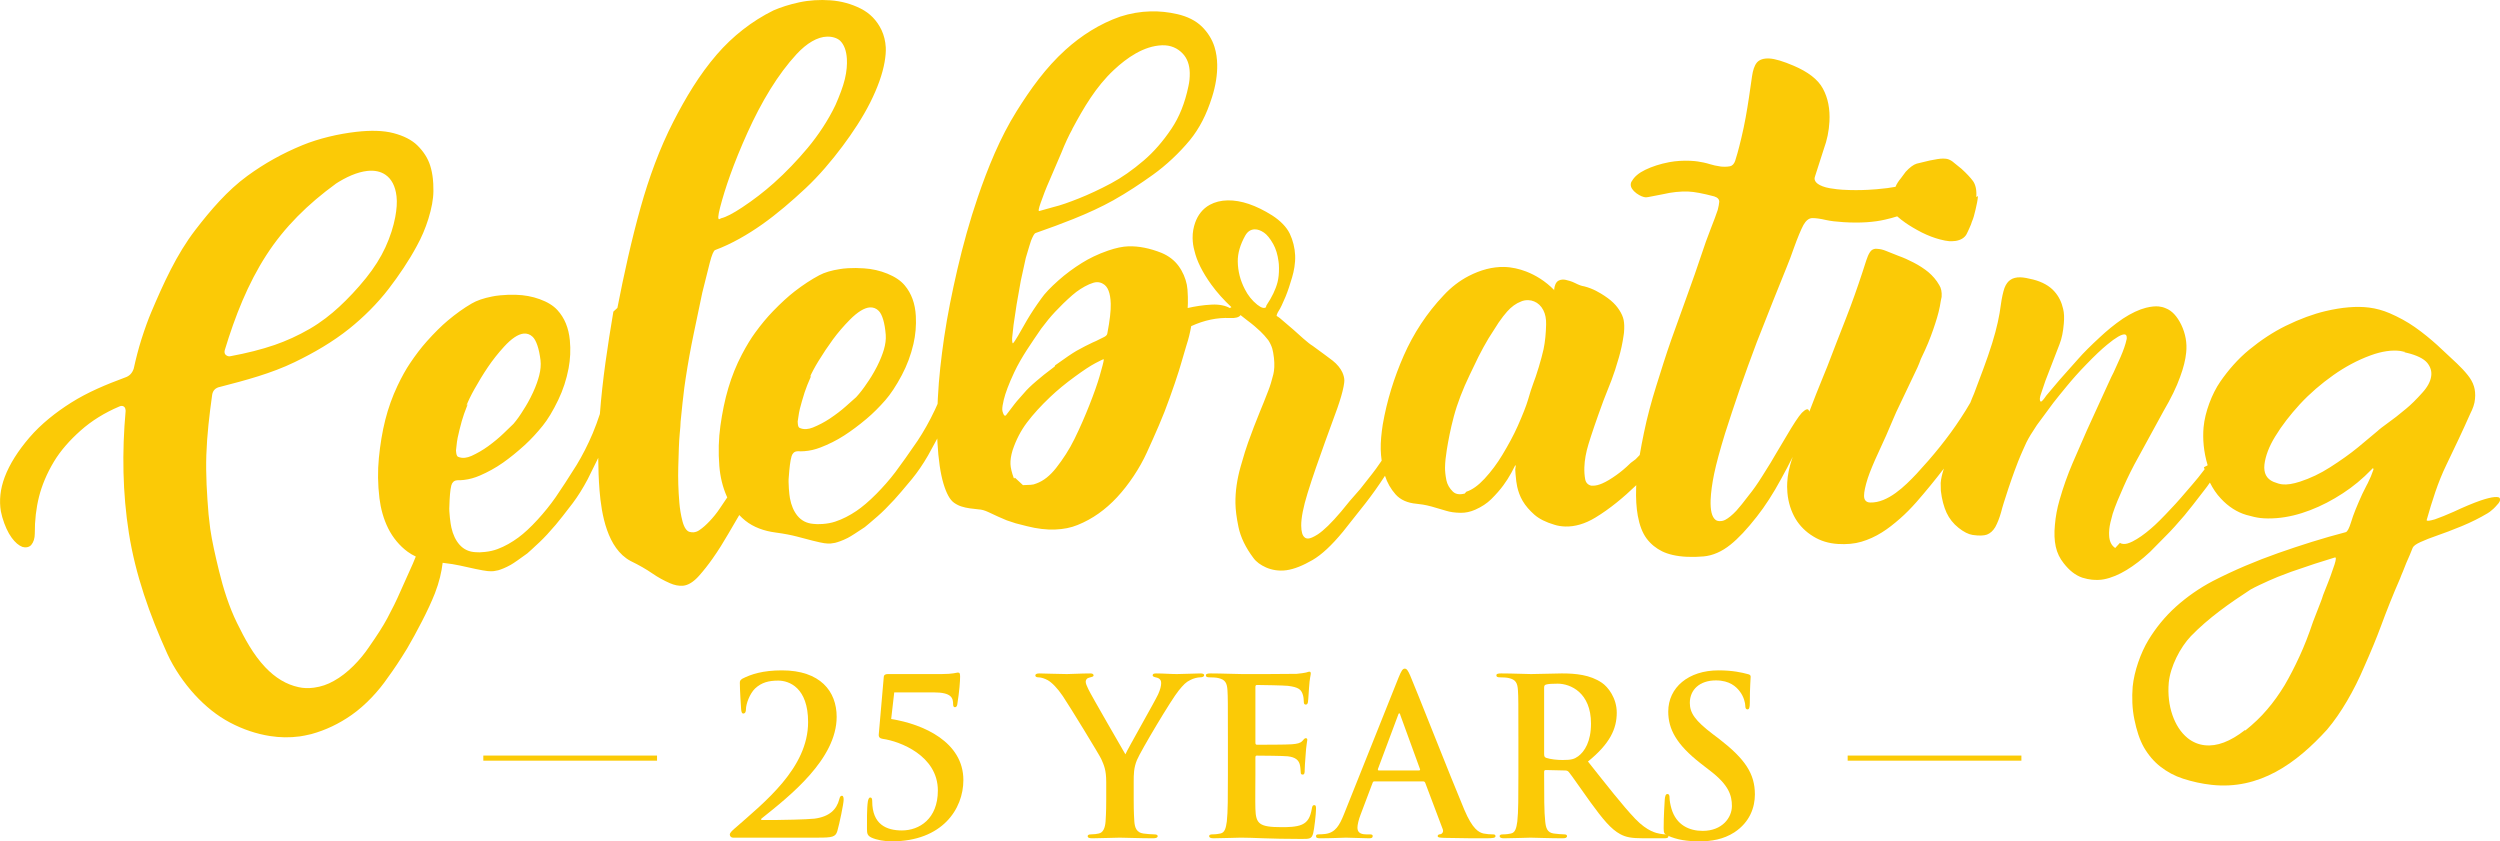
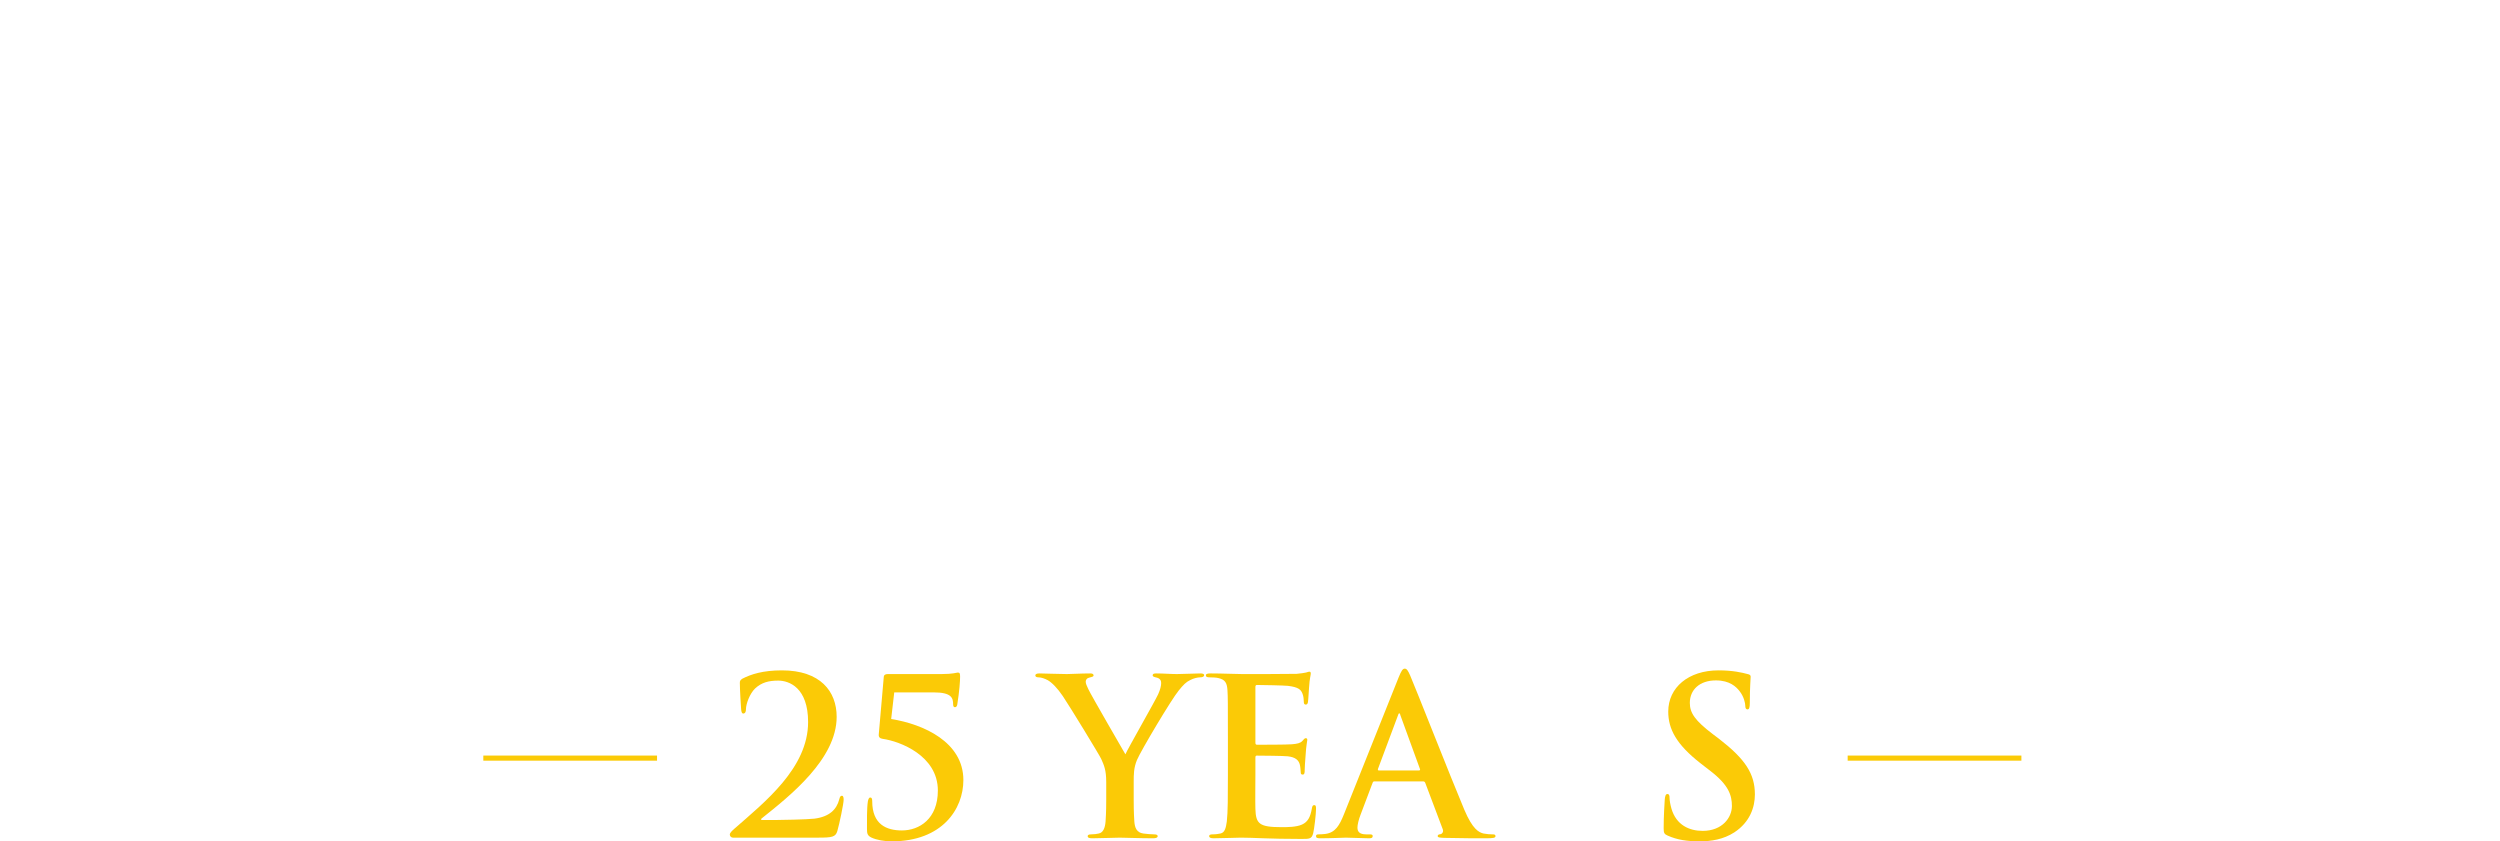
<svg xmlns="http://www.w3.org/2000/svg" height="497.8" preserveAspectRatio="xMidYMid meet" version="1.1" viewBox="0.0 0.0 1479.3 497.8" width="1479.3" zoomAndPan="magnify">
  <defs>
    <clipPath id="clip1">
-       <path d="m0 0h1479.3v465h-1479.3z" />
-     </clipPath>
+       </clipPath>
    <clipPath id="clip2">
      <path d="m512 397h59v100.84h-59z" />
    </clipPath>
    <clipPath id="clip3">
      <path d="m984 396h55v101.84h-55z" />
    </clipPath>
  </defs>
  <g id="surface1">
    <g clip-path="url(#clip1)" id="change1_10">
-       <path d="m1423.8 241.8c-4.6 3.82-7.9 6.42-9.9 7.77-3.8 2.76-6.2 4.6-7.1 5.51-4.6 3.83-6.9 5.75-11.5 9.6-4.8 3.95-10.4 7.89-16.6 11.85-5.7 3.67-11.7 6.49-17.7 8.45-4.2 1.36-7.7 1.95-10.6 1.61-1.4-0.16-3.1-0.66-5.2-1.5-4.1-1.8-5.8-5.18-5.3-10.13 0.6-5.09 2.7-10.73 6.4-16.73 3.9-6.44 8.9-12.84 14.6-19.07 5.9-6.37 12.6-12.12 19.9-17.27 6.7-4.72 14.1-8.77 22-11.64 6.6-2.42 12.6-3.25 17.5-2.59 1.1 0.23 1.7 0.35 2.8 0.58-0.1 0.05-0.2 0.09-0.2 0.14-0.3-0.1-0.6-0.18-1-0.29 0.4 0.13 0.6 0.2 0.9 0.34 0.8 0.18 1.1 0.28 1.8 0.46-0.1-0.04-0.2-0.07-0.3-0.1 5.8 1.43 9.8 3.39 11.9 5.85 2 2.42 2.8 5.12 2.4 7.88-0.4 3.19-2.2 6.5-5.3 9.91-3.5 3.91-6.7 7.09-9.5 9.37zm-42.4 92.2c-2.1 6.22-3.4 9.75-3.8 10.59-1.2 3.03-1.8 4.55-3 7.59-0.3 1.14-0.9 2.84-1.8 5.09-1.6 4.22-2.5 6.34-4.1 10.56-2.6 7.79-5.3 14.65-8 20.48-3 6.54-6 12.26-8.8 17.06-3.1 5.08-6.5 9.97-10.4 14.47-3.7 4.4-8.1 8.54-12.9 12.4-0.1-0.1-0.1-0.15-0.2-0.25-8.7 6.79-16.6 9.79-23.8 8.98-3.7-0.41-7.1-1.82-10.1-4.21-4.2-3.4-7.1-8.15-9-13.58-2-5.73-2.8-12.35-2.2-19.24 0.9-9.42 6.7-20.82 13.1-27.53 10.4-10.73 22.8-19.43 35.4-27.63 3.1-1.71 6.8-3.39 10.7-5.17 2.7-1.23 7.1-3.06 13.2-5.27 5.5-1.9 8.3-2.84 13.9-4.72 4.8-1.52 7.3-2.28 12.1-3.79 0.7-0.07 0.6 1.32-0.3 4.17zm-466.53-142.07c-0.12 5.12-0.55 10.14-1.51 14.68-0.62 2.87-1.61 6.46-2.8 10.48-1.29 4.34-2.45 7.58-3.23 9.6-1 2.58-2.04 5.99-3.22 10.03-0.98 3.34-3.02 8.55-6.09 15.48-2.37 5.35-5.49 11.03-9.04 16.95-3.01 5.02-6.53 9.77-10.53 14.1-3.72 4.01-7.33 6.61-10.83 7.73-0.37 0.44-0.55 0.65-0.92 1.09-1.22 0.28-2.21 0.41-2.97 0.39-1.66-0.02-3.02-0.55-4.07-1.59-1.95-1.92-3.29-4.19-3.79-6.64-0.63-3.12-0.84-5.72-0.82-7.48 0.04-3.21 0.43-6.76 1.04-10.53 0.89-5.48 2.14-12.24 4.15-19.72 2.12-7.96 5.35-16.19 9.32-24.48 2.1-4.36 3.15-6.55 5.26-10.91 1.91-3.77 3.9-7.4 5.97-10.88 2.39-3.74 3.58-5.61 5.97-9.35 1.91-2.74 3.58-4.91 5.01-6.49 2.54-2.88 5.3-4.88 8.28-5.99 1.25-0.56 2.65-0.82 4.21-0.79 1.24 0.03 2.4 0.28 3.48 0.74 2.31 0.93 4.18 2.68 5.47 5.19 1.2 2.32 1.74 5.17 1.66 8.39zm-165.33-11.48c-0.18 0.36-0.27 0.53-0.46 0.89 0.1 0.09 0.14 0.13 0.24 0.21-0.92 1.19-2.81 0.78-5.37-1.25-3.13-2.48-5.59-5.65-7.34-9.14-2.72-5.24-4.12-10.71-4.2-16.42-0.07-4.84 1.42-9.98 4.48-15.44 1.38-2.36 3.25-3.56 5.59-3.59 1.73-0.02 3.54 0.64 5.43 1.92 1.72 1.16 3.61 3.42 5.47 6.75 1.61 2.88 2.64 6.35 3.15 10.3 0.16 0.87 0.25 2.2 0.27 3.95 0.02 3.08-0.23 5.91-0.86 8.36-1.12 4.35-3.35 8.89-6.4 13.46zm-94.31 16.87c-0.13 0.89-0.88 1.65-2.26 2.27-0.76 0.32-1.64 0.75-2.63 1.29-0.99 0.55-2.25 1.14-3.77 1.77-2.74 1.27-5.94 2.91-9.58 4.94-2.42 1.4-6.65 4.26-12.66 8.59-0.08 0.26-0.13 0.4-0.21 0.66-4.95 3.71-8.54 6.56-10.77 8.55-3.28 2.77-5.8 5.22-7.55 7.34-3.53 3.96-5.37 6.09-5.5 6.39-2.01 2.64-3.01 3.95-5.02 6.59-0.58 0.61-1.14 0.27-1.65-1.03-0.35-0.86-0.53-1.58-0.56-2.17-0.06-1.31 0.25-3.32 0.89-5.97 0.92-3.83 2.95-9.38 6.23-16.33 4.27-9.05 10.24-17.39 15.89-25.71 2.8-3.77 5.55-7.11 8.24-9.98 2.98-3.19 6.37-6.51 10.14-9.82 3.14-2.75 6.53-4.91 10.06-6.49 1.85-0.79 3.31-1.21 4.4-1.24 1.4-0.04 2.66 0.28 3.78 0.98 2.85 1.53 4.36 5.44 4.55 11.73 0.13 4.1-0.55 9.98-2.02 17.64zm-4.55 25.2c-1.27 4.4-3.3 10.22-6.13 17.35-2.41 6.08-5.29 12.81-8.75 19.86-3.05 6.23-6.8 11.97-10.82 17.1-3.64 4.64-7.55 7.76-11.74 9.25-1.05 0.48-2.18 0.75-3.39 0.8-3.04 0.12-4.55 0.19-4.55 0.19s-1.59-1.48-4.75-4.42c-0.18 0.18-0.27 0.28-0.44 0.46-0.09-0.09-0.15-0.13-0.24-0.21-1.21-3.32-1.86-6.08-1.96-8.28-0.1-2.33 0.32-5.07 1.25-8.18 2.04-6.1 4.86-11.59 8.5-16.41 3.76-4.99 8.38-10.01 13.68-15.05 4.3-4.09 9.27-8.18 14.79-12.19 4.8-3.5 8.82-6.21 11.99-7.88 2.99-1.57 4.64-2.34 4.79-2.35 0.1 0.09 0.14 0.13 0.24 0.22-0.11 1.32-0.99 4.6-2.47 9.74zm-174.57 9.64c0.77-2.39 2.08-5.71 3.96-9.96-0.35 0.39-0.57 0.62-0.86 0.94 1.2-2.72 2.91-5.94 5.15-9.59 2.63-4.28 5.48-8.58 8.48-12.67 2.93-4 6.32-7.93 9.98-11.64 4.63-4.7 8.67-7.14 11.93-7.34 2.02-0.11 3.79 0.59 5.27 2.11 1.99 2.06 3.52 6.92 4.09 14.07 0.21 2.72-0.2 5.77-1.12 8.87-0.75 2.52-2.07 6.03-4.05 9.92-2.3 4.48-4.48 7.83-5.9 9.82-2.12 3.21-4.27 5.98-6.43 8.32-3.36 3-5.4 4.82-6.13 5.45-2.48 2.22-5.64 4.67-9.45 7.22-3.2 2.13-6.59 3.88-10.03 5.29-1.34 0.53-2.63 0.84-3.85 0.92-1.53 0.11-2.93-0.16-4.2-0.8-0.5-0.41-0.78-1.2-0.86-2.37-0.04-0.52-0.06-0.79-0.09-1.31 0.62-4.3 1.05-6.83 1.31-7.58 0.73-2.84 1.66-6.06 2.8-9.67zm-343.13-24.93c6.1-20.11 13.69-39.38 24.65-56.32 10.71-16.58 24.57-30.18 41.13-42.22l-0.9 0.55c7.16-4.71 13.61-7.4 19.33-8.08 4.45-0.53 8.11 0.34 10.9 2.26 3.51 2.4 5.84 6.62 6.54 12.73 0.42 3.64 0.08 7.78-0.75 12.25-1.03 5.48-2.9 11.56-5.83 17.94-2.79 6.07-6.63 12.14-11.47 18.17-5.39 6.7-10.82 12.35-15.81 16.98-4.97 4.6-10.81 9.21-17.4 13.04-6.97 4.04-14.06 7.24-20.85 9.58-7.84 2.69-16.54 4.87-25.96 6.62-1.07 0.29-2.07 0.06-2.95-0.7-0.72-0.63-0.93-1.57-0.63-2.8zm137.84 51.73c0.61-2.86 1.41-6.12 2.41-9.76 0.66-2.43 1.84-5.8 3.55-10.11-0.34 0.39-0.55 0.63-0.83 0.97 1.1-2.77 2.67-6.06 4.77-9.8 2.45-4.38 5.12-8.79 7.96-13 2.77-4.12 6-8.19 9.51-12.04 4.43-4.88 8.38-7.49 11.63-7.82 2.01-0.2 3.81 0.43 5.35 1.9 2.07 1.97 3.8 6.76 4.66 13.88 0.32 2.71 0.04 5.78-0.76 8.91-0.64 2.55-1.82 6.12-3.65 10.08-2.11 4.57-4.16 8.01-5.5 10.05-1.99 3.3-4.02 6.16-6.09 8.58-3.24 3.13-5.2 5.03-5.9 5.69-2.39 2.31-5.45 4.9-9.16 7.6-3.12 2.26-6.43 4.15-9.81 5.7-1.33 0.58-2.6 0.94-3.82 1.08-1.52 0.17-2.94-0.05-4.23-0.64-0.51-0.39-0.83-1.16-0.96-2.33-0.06-0.52-0.09-0.78-0.14-1.31 0.44-4.32 0.78-6.86 1.01-7.63zm155.31-136.36c1.48-5.67 3.43-12.02 5.92-18.97 2.75-7.692 6.17-16.107 10.28-25.224 3.95-8.738 8.48-17.515 13.51-25.64 4.84-7.821 10.04-14.805 15.44-20.661 6.06-6.574 12.47-10.316 18.16-10.429 3.24-0.063 5.94 0.879 7.64 2.386 2.4 2.348 3.74 5.934 4.03 10.758 0.2 3.219-0.09 7.387-1.19 11.957-1.12 4.668-3.16 9.879-5.53 15.313-4.23 8.926-10.27 18.015-16.53 25.504-6.02 7.199-12.97 14.496-20.01 20.756-5.8 5.16-12.11 10.02-18.66 14.35-5.41 3.58-9.6 5.8-12.55 6.47-0.36 0.2-0.54 0.31-0.91 0.51-1.07 0.38-0.92-2 0.4-7.08zm189.67-2.62c1.43-4.11 3.13-8.55 5.18-13.16 2.79-6.53 4.19-9.789 7-16.308 2.18-5.496 4.4-10.266 6.64-14.297-0.1 0.129-0.17 0.23-0.25 0.332 6.87-12.801 14.05-25.184 24.74-35.172 7.7-7.191 17.67-14.184 28.46-14.578 5.05-0.184 9.25 1.652 12.36 5.008 2.54 2.73 3.98 6.511 4.07 11.347 0.05 2.782-0.22 5.422-0.8 7.926-2.04 9.856-5.4 18.203-9.99 25.039-5.07 7.559-10.59 13.86-16.43 18.848-6.65 5.685-13.15 10.215-19.29 13.495-6.81 3.64-13.33 6.65-19.11 8.95-5.7 2.27-10.8 4.11-15.17 5.15-3.27 0.91-4.91 1.37-8.17 2.29-0.78 0.32-0.49-1.32 0.76-4.87zm863.4 175.05c0-0.74-1.1-1.05-3.1-0.9s-4.9 0.86-8.5 2.1c-4.2 1.47-9.5 3.67-15.8 6.63-2.3 1-3.5 1.5-5.9 2.5-2 0.77-3.1 1.16-5.1 1.94-1.5 0.4-2.7 0.75-3.6 0.84-0.9 0.08-1.4-0.12-1.3-0.41 3.2-11.21 6.6-22.28 11.7-32.75 4.8-9.94 9.6-20.02 14.1-30.2 1.5-2.89 2.6-5.92 2.8-8.69 0.3-2.78 0-5.54-0.6-7.41-0.7-2.4-2.1-4.74-3.7-6.74-2-2.5-4.2-4.79-6.4-6.88-4.7-4.37-7-6.56-11.7-10.92-3.7-3.31-8.1-7.03-13.3-10.65-4.5-3.16-9.6-5.9-14.8-8.15-4-1.72-8.1-2.82-12.1-3.33-7.5-0.95-16.2-0.19-25.9 2.1-7.1 1.68-15 4.54-23.5 8.71-7.5 3.69-14.7 8.47-21.6 14.11-6.8 5.57-12.5 12.24-17.1 18.88-5 7.21-9.1 18.13-9.9 26.99-0.6 6.86 0 14.45 2.4 22.47-0.1 0.07-0.1 0.13-0.2 0.19-0.7 0.38-1.2 0.6-2 1.01 0.1 0.42 0.3 0.82 0.4 1.23-2.6 3.5-5.1 6.53-7.3 9.07-5.3 6.21-9.3 10.86-12.3 13.94-5.1 5.5-9.2 9.6-12.3 12.2-3.8 3.29-7.4 5.8-10.8 7.52-2.2 1.1-4 1.58-5.4 1.45-0.9-0.09-1.6-0.31-2-0.64-1.1 1.21-1.7 1.82-2.8 3.03-2.3-1.55-3.5-4.09-3.6-7.63-0.1-0.75 0-1.92 0.1-3.53 0.2-2.18 0.9-5.27 2-9.07 1.5-4.66 3.8-10.12 6.5-16.15 2.2-5.01 5.2-11.18 9.2-18.29 4.8-8.8 9.6-17.58 14.4-26.36 4.4-7.51 7.7-14.23 9.8-20.19 2-5.39 3.2-10.2 3.6-14.42 0.6-5.68-0.4-11.18-2.9-16.44-2.5-5.08-5.5-8.37-9.2-9.77-1.3-0.58-2.7-0.94-4.1-1.08-2-0.2-4.6 0.03-7.6 0.78-4 1.01-8.7 3.18-13.6 6.41-5.1 3.44-9.8 7.4-13.7 11.05-5.2 4.81-9.6 9.12-12.9 12.93-4.4 4.9-6.5 7.35-10.9 12.26-3.1 3.69-4.7 5.53-7.8 9.23-1.7 2.49-2.8 3.72-3.3 3.68-0.5-0.33-0.6-0.86-0.6-1.59 0.1-0.88 0.2-1.6 0.4-2.17 1.2-3.43 1.7-5.15 2.9-8.58 1.7-4.35 2.5-6.52 4.2-10.88 1.7-4.35 2.5-6.52 4.2-10.87 1.3-3.27 2.1-7.32 2.5-12.13 0.3-3.35 0.2-6.25-0.4-8.64-0.9-4.01-2.6-7.51-5.2-10.38-2.8-3.19-7.1-5.65-12.6-7.04-2.8-0.72-5.6-1.26-7.6-1.3-2.3-0.05-4.3 0.52-5.5 1.31-1.7 1-2.9 2.7-3.8 4.98-0.8 2.29-1.6 5.77-2.2 10.18-0.7 5.84-2.3 13.56-5.1 22.52-3.1 10.01-7 19.91-10.7 29.78-0.8 1.79-1.5 3.59-2.2 5.38-1.8 3.12-3.7 6.19-5.7 9.21-7.5 11.54-16.7 22.72-26.1 32.86-6.9 7.33-17 17.35-27.5 17.04-2.5-0.07-3.7-1.66-3.6-4.2 0-1.98 0.7-5.51 2.2-10.2 1.3-3.86 3.4-9 6.3-15.22 3.2-6.81 6.1-13.38 8.7-19.67 0.8-2 2.4-5.56 4.9-10.67 2.7-5.71 4.1-8.57 6.8-14.28 2-3.97 3.6-7.53 4.7-10.68 1-2.13 1.5-3.2 2.5-5.33 2.6-5.68 4.5-11.02 6-15.64 1.5-4.52 2.7-9.06 3.3-13.42 0.2-0.95 0.3-1.43 0.5-2.39 0.2-2.92-0.3-5.23-1.4-6.93-1.7-3.05-4-5.62-6.5-7.74-2.4-1.95-5.4-3.94-8.8-5.68-2.8-1.46-5.8-2.83-8.9-3.92-2.9-1.17-4.4-1.75-7.3-2.91-1.7-0.7-3.3-1.1-4.9-1.2-0.5-0.03-0.7-0.05-1.2-0.08-1.4 0.06-2.6 0.73-3.4 1.98-0.9 1.36-1.6 3.05-2.2 4.93-0.9 2.84-1.4 4.26-2.3 7.11-3 9.12-6.2 18.21-9.7 27.13-3.7 9.45-7.4 18.92-11 28.38-1.1 2.75-1.7 4.13-2.8 6.88-2.4 5.88-5.1 12.56-7.9 20-0.1-0.43-0.2-0.73-0.4-0.9-0.5-1.05-1.9-0.54-4 1.54-1.9 2.01-5.1 6.89-9.5 14.43-2.6 4.43-4 6.64-6.6 11.08-0.7 1.28-3.1 5.38-7.3 11.93-3 4.81-5.7 8.58-7.9 11.26-3.2 4.23-5.7 7.33-7.5 9.3-2.5 2.66-4.8 4.46-6.6 5.39-1.1 0.54-2.2 0.78-3.4 0.72-1-0.04-1.7-0.3-2.3-0.76-2.2-1.72-3.1-5.65-2.9-11.8 0.2-4.53 0.9-9.75 2.1-15.51 1.3-6.21 3.5-14.21 6.4-23.68 2.5-7.91 5.5-16.91 8.9-26.84 3.2-9.11 6.5-18.22 9.9-27.22 3.9-9.84 5.8-14.76 9.7-24.59 3.1-7.75 4.7-11.63 7.8-19.38 1.6-3.87 3.1-7.83 4.4-11.64 2.3-6.41 4.3-11.15 5.7-13.77 1.5-2.67 3.3-4.07 5.2-4.11 2.1-0.03 4.8 0.36 8.2 1.14 2.7 0.6 6.1 1.01 10.4 1.27 9.7 0.6 18 0.04 24.6-1.52 2.6-0.58 4.9-1.22 7.1-1.92 1.5 1.35 3.2 2.63 4.9 3.83 2.4 1.67 5.7 3.68 9.7 5.74 3.7 1.84 7.3 3.19 10.6 4.06 2.2 0.56 4 0.96 5.6 1.07 1 0.07 2.2 0.02 3.8-0.16 3-0.5 5.2-1.81 6.4-3.92 0.7-1.44 1.1-2.17 1.7-3.61 0.8-1.71 1.3-2.99 1.5-3.86 0.8-1.7 1.5-4.17 2.2-7.32 0.7-2.86 1.2-5.49 1.4-7.83-0.4 0.24-0.6 0.35-1 0.58 0.3-4.08-0.4-7.22-1.9-9.4-1.6-2.17-3.9-4.62-6.9-7.343-1.8-1.453-2.7-2.183-4.5-3.637-1.2-1.113-2.5-1.707-3.4-2.015-0.7-0.235-2.2-0.453-4.3-0.309-0.4-0.035-2.6 0.324-6.5 1.074-3.1 0.75-4.6 1.125-7.8 1.879-1.9 0.602-4.1 2.215-6.5 4.841-1.1 1.51-1.7 2.26-2.8 3.77-1.4 1.67-2.5 3.35-3.2 5.07v0.02c-1.9 0.33-3.5 0.59-4.8 0.76-4.7 0.59-8.5 0.87-11.5 1.02-4.4 0.22-9.5 0.28-15.2-0.06-1.7-0.1-4.2-0.35-7.3-0.87-3.4-0.58-5.8-1.61-7.2-2.62-1.3-0.97-2-2.1-1.9-3.41 0.1-0.44 0.2-0.65 0.3-1.09 2.1-6.481 3.1-9.724 5.2-16.204 1.9-5.172 3-10.535 3.3-16.094 0.4-7.308-0.8-13.945-3.9-19.59-2.9-5.425-8.9-9.925-17.3-13.5-6.1-2.597-10.9-4.093-14.4-4.273-3.4-0.168-5.9 0.676-7.4 2.496-1.4 1.75-2.3 4.508-2.8 8-0.7 4.98-1.1 7.473-1.8 12.449-1.2 8.012-2.6 16.133-4.5 23.981-1.8 7.605-3.2 12.265-3.7 13.679-0.6 1.676-1.6 2.852-3 3.161-1.2 0.269-2.5 0.324-3.6 0.273-0.7-0.027-1-0.043-1.7-0.074-2.8-0.418-5-0.891-6.5-1.395-2.7-0.851-5.2-1.312-7.3-1.633-0.9-0.14-2.5-0.324-4.5-0.41-4.14-0.172-8.34 0.055-12.41 0.821-5.36 1.011-10.2 2.601-14.17 4.523-3.85 1.87-6.47 4.1-7.82 6.54-0.49 0.57-0.75 1.3-0.78 2.17-0.06 1.61 1.1 3.51 3.37 5.18 2.15 1.57 4.17 2.34 5.59 2.4 0.57-0.07 0.85-0.11 1.42-0.17 3.43-0.67 5.15-1 8.58-1.66 5.41-1.26 10.48-1.79 15.2-1.59 3.52 0.14 8.52 1.09 15.22 2.85 2.1 0.68 3 1.75 3 3.21-0.1 1.18-0.4 2.84-0.9 4.8-0.9 2.7-2.3 6.49-4.1 11.04-1.7 4.29-3.9 10.31-6.4 17.96-1.6 4.92-4.2 12.29-7.75 22.11-3.7 10.22-5.54 15.34-9.2 25.57-3.21 9.11-6.07 18.36-8.96 27.57-2.81 8.97-5.33 18.27-7.26 27.64-0.89 4.34-1.76 8.73-2.5 13.15-0.75 0.77-1.53 1.58-2.43 2.5-1.12 0.84-1.69 1.26-2.82 2.1-0.09 0.09-0.14 0.13-0.23 0.21-3 2.97-5.87 5.28-8.24 6.97-3.1 2.23-6.05 4-8.38 5-1.96 0.85-3.92 1.42-5.74 1.36-0.36-0.01-0.54-0.02-0.91-0.03-1.96-0.5-3.15-1.79-3.53-3.84-0.4-2.19-0.55-4.56-0.47-7.05 0.12-4.24 0.97-8.85 2.47-13.77 1.71-5.63 4.62-14.22 8.83-25.67 1.91-4.86 2.86-7.29 4.78-12.15 1.34-3.47 2.8-7.98 4.38-13.49 1.21-4.2 2.14-8.5 2.75-12.87 0.19-0.88 0.31-2.19 0.37-3.95 0.09-2.63-0.13-4.86-0.7-6.61-0.68-2.06-1.83-4.1-3.3-6.05-1.34-1.79-3.23-3.69-5.65-5.46-2.96-2.16-5.49-3.58-7.1-4.4-1.96-0.99-4.3-1.96-6.93-2.62-1.56-0.19-3.36-0.91-5.32-1.91-2.21-1.12-4.33-1.62-5.56-1.91-1.29-0.3-3.02-0.33-4.46 0.54-1.39 0.85-2.25 2.8-2.47 5.43l0.23 0.23c-0.16-0.01-0.23-0.08-0.23-0.23-5.16-5.26-10.96-8.78-16.57-10.94-3.95-1.5-8.38-2.59-13.05-2.68-6.87-0.13-13.88 1.73-20.92 5.36-5.28 2.73-10.3 6.53-14.86 11.46-9.85 10.38-17.79 22.51-23.55 35.59-5.74 13.04-10 26.75-12.43 40.81-0.79 5.12-1.31 10.16-1.21 14.71 0.06 2.27 0.26 4.52 0.56 6.68-2.46 3.63-4.34 6.23-5.62 7.8-2.84 3.6-4.26 5.4-7.08 9-2.46 2.81-3.69 4.21-6.14 7.02-2.09 2.55-3.14 3.83-5.22 6.38-5.59 6.6-10.18 11.08-13.78 13.44-2.56 1.62-4.44 2.43-5.65 2.44-0.9 0.01-1.58-0.21-2.03-0.64-1.37-1.02-2.06-3.37-2.09-7.02-0.02-4.55 1.21-10.92 3.75-19.14 3.15-10.22 6.76-20.29 10.36-30.36 2.91-8.01 4.36-12.01 7.29-20.01 1.68-4.84 2.98-9.14 3.67-12.75 0.33-1.72 0.46-2.93 0.46-3.52-0.01-1.46-0.38-3.1-1.16-4.83-1.05-2.33-3.03-4.84-5.79-7.02-2.05-1.62-6.1-4.52-11.84-8.75-1.24-0.72-3.1-2.18-5.58-4.36-2.34-2.09-3.5-3.14-5.84-5.23-2.25-1.92-3.37-2.88-5.61-4.79-1.73-1.6-3.13-2.69-4.22-3.26-0.15-0.29 0.25-1.62 1.37-3.31 0.76-1.15 2.17-4 3.89-8.16 1.44-3.5 2.72-7.53 3.88-11.46 1.05-3.58 1.98-8.17 1.78-12.97-0.18-4.39-1.34-8.93-3.14-12.73-1.92-4.02-5.55-7.71-10.45-10.89-9.64-6.06-18.41-9.02-26.28-8.9-4.09 0.06-7.63 1-10.57 2.59-4.26 2.3-7.16 6.1-8.76 10.71-0.9 2.58-1.53 5.67-1.47 9.03 0.05 2.64 0.41 5.12 1.08 7.46 1.37 5.98 4.69 12.71 9.97 20.03 3.36 4.66 7.49 9.22 11.92 13.37-0.29 0.15-0.6 0.31-0.97 0.51-2.51-1.42-6.13-2.22-10.51-2.03-5.29 0.24-10.23 1.07-14.41 2.03 0.13-1.46 0.16-3.66 0.11-6.59-0.07-3.37-0.32-5.81-0.62-7.24-0.79-3.82-2.37-7.65-4.91-11.1-2.42-3.29-5.75-5.89-10.01-7.69-6.95-2.77-13.48-4.06-19.58-3.9-3.44 0.1-7.49 0.95-12.13 2.55-6.04 2.08-11.23 4.65-15.48 7.31-4.77 2.98-9.55 6.46-13.92 10.37-4.63 4.13-8.06 7.7-10.12 10.72-3.4 4.67-6.17 8.93-8.36 12.64-1.85 3.14-3.66 6.44-5.43 9.46-1.48 2.52-2.54 4.04-2.84 4.29-0.37 0.32-0.65-0.7-0.59-3.05 0.33-3.09 0.5-4.64 0.84-7.74 0.72-4.86 1.09-7.3 1.82-12.16 0.98-5.59 1.47-8.38 2.46-13.96 1.18-5.41 1.77-8.12 2.96-13.53 1.79-6.08 2.83-9.49 3.12-10.24 1.14-2.83 2.02-4.33 2.64-4.5 8.52-2.97 15.96-5.75 22.31-8.29 8.81-3.54 16.78-7.21 23.71-11.08 8.19-4.59 16.06-9.83 23.48-15.14 7.83-5.603 15.67-12.986 21.85-20.478 2.79-3.422 5.25-7.203 7.4-11.348 2.15-4.136 4.05-8.875 5.72-14.16 2.1-6.617 3.14-13.016 3.04-19.168-0.06-3.516-0.54-7.113-1.61-10.519-1.4-4.454-4-8.59-7.43-11.957-3.67-3.594-8.67-6.047-14.62-7.411-5.16-1.18-10.42-1.75-15.73-1.621-6.12 0.148-12.13 1.184-18.03 3.106-12.05 4.207-23 11.176-32.41 19.691-11.64 10.539-20.61 23.11-28.85 36.262-9.85 15.726-17.04 33.531-22.99 50.913-4.73 13.82-8.79 28.47-12.11 42.8-3.07 13.26-5.84 26.86-7.8 40.2-1.72 11.7-3.13 23.9-3.72 35.84-0.06 1.17-0.11 2.32-0.15 3.44-0.52 1.18-1.04 2.34-1.56 3.46-3.24 6.89-6.76 13.05-10.29 18.38-5.25 7.62-9.62 13.88-13.17 18.57-3.48 4.59-7.28 8.86-11.13 12.76-4.44 4.5-8.51 7.91-11.91 10.2-3.91 2.64-8.12 4.85-12.58 6.32-2.23 0.73-4.7 1.19-7.42 1.38-2.42 0.16-4.24 0.14-5.47-0.07-3.97-0.31-7.11-1.96-9.45-4.85-2.13-2.62-3.61-6.07-4.38-10.26-0.24-1.29-0.46-3.19-0.64-5.68-0.22-3.06-0.24-5.41-0.05-7.04 0.39-5.32 0.85-9.55 1.66-12.23 0.52-1.75 1.71-2.77 3.24-2.88 0.27-0.01 0.41-0.03 0.69-0.05 0.77 0.1 1.99 0.09 3.67-0.03 3.2-0.22 6.39-0.99 9.5-2.19 4.73-1.82 9.48-4.15 14.03-7.09 4.27-2.75 8.68-6.05 13.2-9.85 3.95-3.32 7.65-7.06 11.11-11.01 3.12-3.56 6.43-8.54 9.79-14.87 3.04-5.74 5.35-11.9 6.86-18.42 1.24-5.34 1.73-10.88 1.42-16.58-0.39-7.32-2.59-13.36-6.6-18.12-2.34-2.81-5.8-5.09-10.24-6.91-4.31-1.76-8.96-2.82-13.8-3.14-3.28-0.22-6.44-0.27-9.4-0.09-2.19 0.14-3.82 0.32-4.9 0.53-4.97 0.75-9.05 1.97-12.21 3.65-4.69 2.49-9.6 5.7-14.61 9.58-3.7 2.87-8.02 6.79-12.76 11.69-3.63 3.74-7.14 8.01-10.53 12.67-2.4 3.26-5.07 7.59-7.88 12.93-3.27 6.22-5.95 12.89-8 19.79-2.1 7.04-3.62 14.58-4.71 22.41-1.06 7.55-1.3 15.53-0.63 23.85 0.49 6.14 1.9 12.3 4.42 17.95 0.08 0.19 0.18 0.37 0.27 0.56-0.99 1.48-2.42 3.6-4.29 6.37-2.04 3.11-4.26 5.7-6.22 7.78-1.82 1.92-3.87 3.84-6.18 5.36-1 0.67-2.11 1.06-3.32 1.16-0.6 0.05-1.37-0.03-2.3-0.25-1.71-0.44-3.22-2.59-4.18-6.25-1.03-3.91-1.57-7.66-1.85-10.87-0.65-7.59-0.83-14.67-0.66-21.11 0.23-8.77 0.43-15.42 0.85-19.7 0.32-3.25 0.52-5.7 0.54-7.32 0.45-4.45 0.68-6.67 1.14-11.12 0.79-7.13 1.4-11.88 1.82-14.27 1.4-9.22 3-18.1 4.79-26.63 2.01-9.68 3.02-14.53 5.06-24.21 1.77-7.11 2.67-10.66 4.45-17.77 1.2-4.65 2.27-7.16 3.18-7.53 9.62-3.53 19.47-9.28 27.7-15.09 9.05-6.39 17.61-13.8 25.75-21.4 7.95-7.41 15.48-16.323 21.95-24.976 5.95-7.957 11.87-16.894 16.37-25.855 4.45-8.863 7.25-16.867 8.48-23.813 0.6-3.402 0.85-6.355 0.71-8.843-0.21-3.653-1.04-7.055-2.51-10.2-2.74-5.711-6.86-9.957-12.35-12.71-5.49-2.758-11.43-4.395-17.76-4.868-3.25-0.242-6.41-0.258-9.47-0.059-3.06 0.195-6.13 0.605-9.15 1.258-5.72 1.234-10.81 2.856-15.21 4.774-12.78 6.297-24.18 15.285-33.46 26.016-10.44 12.078-18.5 25.652-25.74 39.734-8.19 15.941-14.52 33.412-19.34 50.592-5.48 19.5-9.88 39.6-13.81 59.69-0.95 0.88-1.43 1.32-2.38 2.2-3.35 19.92-6.46 40.24-7.98 60.57-1.33 4.03-2.73 7.84-4.21 11.37-2.96 7.02-6.23 13.31-9.54 18.78-4.94 7.83-9.06 14.26-12.42 19.09-3.29 4.73-6.91 9.15-10.61 13.2-4.26 4.68-8.18 8.25-11.49 10.68-3.8 2.79-7.92 5.18-12.32 6.82-2.2 0.83-4.65 1.39-7.37 1.68-2.41 0.27-4.23 0.32-5.46 0.16-3.99-0.15-7.2-1.67-9.66-4.46-2.24-2.54-3.85-5.92-4.79-10.07-0.3-1.29-0.59-3.17-0.87-5.65-0.34-3.06-0.46-5.4-0.33-7.04 0.16-5.32 0.45-9.58 1.15-12.29 0.46-1.77 1.61-2.83 3.13-3 0.27-0.03 0.41-0.04 0.68-0.08 0.78 0.07 2 0 3.68-0.18 3.19-0.36 6.34-1.25 9.41-2.58 4.65-2.01 9.3-4.53 13.74-7.65 4.15-2.93 8.43-6.4 12.8-10.38 3.81-3.48 7.35-7.37 10.65-11.46 2.98-3.68 6.09-8.8 9.18-15.25 2.82-5.86 4.87-12.11 6.12-18.69 1.02-5.38 1.29-10.94 0.75-16.62-0.7-7.3-3.13-13.24-7.34-17.84-2.46-2.71-6-4.85-10.51-6.48-4.38-1.59-9.08-2.46-13.93-2.58-3.29-0.09-6.45-0.01-9.4 0.3-2.18 0.22-3.81 0.46-4.88 0.72-4.94 0.96-8.97 2.34-12.06 4.15-4.59 2.68-9.38 6.08-14.22 10.16-3.59 3.02-7.75 7.12-12.29 12.2-3.48 3.9-6.81 8.3-10.01 13.09-2.27 3.36-4.77 7.79-7.36 13.25-3.01 6.34-5.43 13.11-7.2 20.09-1.81 7.12-3.02 14.72-3.8 22.59-0.75 7.59-0.66 15.57 0.34 23.86 0.75 6.1 2.4 12.21 5.15 17.75 2.8 5.62 6.85 10.44 11.54 13.88 1.49 1.1 3.11 2.03 4.81 2.83-0.64 1.48-1.22 2.89-1.75 4.25-2.99 6.63-4.48 9.96-7.44 16.6-2.15 4.98-4.74 10.24-7.71 15.76-2.36 4.41-5.94 10.03-10.71 16.83-5 7.53-12.8 15.79-20.89 20.17-3.67 2.11-7.59 3.43-11.76 3.99-3.28 0.44-6.32 0.33-9.14-0.32-7.19-1.55-13.73-5.51-19.63-11.72-7.24-7.63-12.22-17.03-16.76-26.27-4.63-9.4-8.14-20.47-10.61-30.66-2.31-9.47-4.2-17.9-5.22-25-0.4-3.4-0.59-5.11-0.99-8.51-0.99-11.9-1.71-23.67-1.32-35.33 0.39-11.74 1.79-23.63 3.45-35.54 0.42-2.58 2.02-4.14 4.78-4.67 15.05-3.88 30.29-7.95 43.99-14.59 11.53-5.58 22.58-12 32.36-19.82 8.31-6.65 16.58-14.82 23.33-23.61 6.01-7.84 11.93-16.55 16.65-25.36 2.78-5.03 5.07-10.38 6.82-16.02 1.89-6.09 2.96-11.68 2.98-16.47 0.02-3.19-0.14-5.66-0.32-7.26-0.29-2.62-0.79-5.26-1.59-7.786-1.37-4.359-3.99-8.422-7.62-11.972-3.24-3.172-8.01-5.637-14.15-7.239-5.95-1.55-13.36-1.726-21.95-0.753-10.54 1.199-22.16 3.914-31.84 7.886-11.84 4.864-22.37 10.727-32.61 18.184-11.76 8.56-21.75 20.25-30.74 31.92-11.18 14.51-18.954 31.8-26.18 48.82-1.657 3.94-3.66 9.31-5.774 15.96-1.75 5.52-3.238 11.37-4.558 17.34-0.875 2.65-2.52 4.38-4.934 5.19-11.531 4.28-22.203 8.71-32.172 15-8.785 5.55-17.648 12.46-24.687 20.69-6.512 7.62-11.618 15.48-14.574 23.37-2.629 7.02-3.321 13.86-2.243 20.21 0.328 1.37 0.492 2.06 0.82 3.43 1.496 5.09 3.363 9.16 5.594 12.2 2.035 2.77 4.137 4.57 6.305 5.4 0.984 0.28 1.859 0.35 2.617 0.23 1.063-0.18 1.926-0.62 2.59-1.33 1.434-1.72 2.145-3.99 2.145-6.82-0.051-7.85 0.828-15.15 2.503-21.79 1.629-6.45 4.508-13.59 8.864-20.82 3.863-6.4 9.254-12.54 15.762-18.32 6.511-5.78 14.156-10.53 22.921-14.24 1.036-0.46 1.911-0.44 2.618 0.04 0.527 0.37 0.847 0.91 0.957 1.63 0.054 0.35 0.082 0.53 0.132 0.87-2.207 24.47-1.82 48.72 1.918 72.39 3.883 24.6 12.227 48.19 22.743 71.42 3.883 8.55 9.963 17.4 16.243 24.22 6.21 6.76 13.16 12.41 20.87 16.48 7.71 4.06 15.6 6.69 23.6 7.96 5.85 0.92 11.76 1.02 17.69 0.22 1.62-0.22 3.9-0.68 6.82-1.37 8.44-2.32 16.38-6.09 23.86-11.34 8.11-5.69 15.91-14.03 21.46-22.19 3.38-4.56 7.15-10.25 11.34-17.1 2.9-4.92 5.82-10.32 8.8-16.1 3.07-5.96 5.66-11.5 7.67-16.6 2.57-6.62 3.95-12.7 4.57-18.02 4.16 0.46 7.6 1.04 10.21 1.61 3.74 0.81 5.61 1.23 9.35 2.05 3.27 0.67 5.61 1.1 6.99 1.23 1.51 0.14 2.75 0.14 3.65 0.04 1.07-0.2 1.61-0.3 2.68-0.51 1.62-0.47 4.31-1.47 7.41-3.22 1.96-1.1 5.26-3.5 9.79-6.76 0.98-0.84 3.45-3.07 7.31-6.71 2.78-2.61 5.94-6.05 9.5-10.23 2.05-2.41 5.37-6.64 9.99-12.68 3.11-4.13 6.1-8.9 8.97-14.32 2.51-5.11 3.9-7.92 6.21-12.59 0.03 6.44 0.27 12.87 0.77 19.26 1.11 13.92 4.54 34.34 18.35 41.74 5.08 2.47 9.4 4.96 12.95 7.42 3.38 2.34 6.89 4.22 10.27 5.7 2.65 1.18 5.28 1.75 7.83 1.53 3-0.26 6.23-2.22 9.48-5.88 2.62-2.95 5.37-6.41 8-10.15 3.54-5.01 6.61-10.01 9.28-14.63 2.66-4.57 4.43-7.6 6.52-11.16 1.13 1.19 2.33 2.31 3.58 3.31 4.87 3.89 11.06 6.13 17.85 7.02 5.31 0.7 9.6 1.58 12.69 2.39 3.7 0.97 5.56 1.45 9.26 2.43 3.24 0.8 5.56 1.32 6.92 1.51 1.5 0.2 2.74 0.26 3.65 0.2 1.07-0.16 1.61-0.25 2.69-0.41 1.64-0.4 4.37-1.3 7.54-2.91 2-1.02 5.38-3.28 10.05-6.36 1-0.8 3.56-2.93 7.56-6.41 2.89-2.5 6.18-5.8 9.9-9.83 2.15-2.33 5.63-6.42 10.49-12.26 3.28-4 6.46-8.65 9.53-13.95 2.24-4.1 3.65-6.69 5.46-10.01 0.03 0.7 0.05 1.38 0.08 2.02 0.56 10.53 1.82 18.79 3.58 24.67 1.71 5.71 3.76 9.56 6.29 11.34 1.57 1.09 3.1 1.8 4.43 2.2 1.51 0.45 3.15 0.87 4.84 1.08 2.1 0.25 3.15 0.37 5.26 0.62 1.67 0.07 3.51 0.57 5.53 1.5 2.42 1.12 3.62 1.68 6.04 2.81 2.04 0.87 3.06 1.31 5.09 2.19 2.12 0.69 3.18 1.05 5.3 1.75 2.66 0.68 4 1.02 6.66 1.7 5.96 1.51 11.5 2.17 16.63 1.97 4.98-0.19 9.4-1.08 13.28-2.68 8.8-3.53 16.56-9.1 23.32-16.36 6.97-7.49 13.5-17.3 17.73-26.65 4.8-10.58 9.61-21.19 13.45-32.2 1.21-3.45 1.82-5.18 3.03-8.64 2.02-6.05 3.18-9.66 3.47-10.84 1.37-4.69 2.07-7.03 3.45-11.72 1.17-3.54 2.1-7.29 2.79-11.26 7.68-3.52 15.36-5.15 22.93-4.8 3.32 0.16 5.41-0.41 6.26-1.73 1.32 1.08 2.66 2.14 3.99 3.13 3.13 2.3 5.71 4.54 7.75 6.49 1.51 1.45 3.13 3.19 4.69 5.23 0.94 1.45 1.84 3.19 2.37 5.03 0.36 1.24 0.72 3.2 0.98 5.48 0.45 3.97 0.21 7.33-0.37 9.67-0.9 3.65-1.86 6.83-2.9 9.48-2.1 5.44-3.73 9.56-4.93 12.36-2.53 6.18-4.9 12.36-7.11 18.54-1.03 2.8-2.5 7.5-4.38 14.12-2.18 7.65-3.2 14.91-3.1 21.8 0.05 3.81 0.64 8.5 1.79 14.03 1.27 6.12 4.25 12.24 8.84 18.34 1.68 2.32 4.22 4.18 7.5 5.63 3.45 1.52 7.59 2.22 11.95 1.64 4.69-0.63 9.98-2.83 15.52-6.04 5.36-3.11 11.38-8.69 18.01-16.75 5.34-6.77 8.02-10.15 13.39-16.91 3.81-4.89 7.65-10.29 11.49-16.19 1.32 4.13 3.46 7.83 6.25 10.99 2.86 3.22 7.03 5.1 12.46 5.57 1.96 0.17 5.09 0.6 8.84 1.62 4.27 1.16 7.25 2.21 8.6 2.52 2.41 0.76 5.28 1.16 8.61 1.21 2.87 0.04 5.77-0.57 8.65-1.85 3.81-1.68 6.95-3.77 9.43-6.21 2.91-2.88 5.32-5.65 7.2-8.22 1.69-2.3 3.28-4.77 4.71-7.38 0.85-1.65 1.28-2.48 2.14-4.12 0-0.3 0.08-0.41 0.23-0.33s0.22 0.26 0.22 0.55c-0.11 0.79-0.16 1.19-0.27 1.98 0.07 1.05 0.1 1.58 0.17 2.64 0.24 3.23 0.6 5.74 0.98 7.49 0.58 2.6 1.59 5.62 3.24 8.42 1.72 2.93 4.19 5.71 6.85 8.06 2.91 2.57 6.93 4.56 11.88 6.01 1.94 0.64 4.13 0.99 6.54 1.06 5.59 0.15 11.57-1.55 17.62-5.2 8.75-5.27 16.86-12.08 24.33-19.25-0.02 0.46-0.06 0.92-0.07 1.38-0.23 6.44 0.12 12.04 0.98 16.75 1.02 5.58 2.73 10.08 5.17 13.38 2.57 3.47 5.83 5.95 9.21 7.62 3.48 1.72 8.47 2.98 14.79 3.25 3.34 0.14 6.54 0.06 9.74-0.23 5.4-0.49 10.8-2.82 15.9-6.94 4.7-3.74 9.9-9.31 15.6-16.6 4.9-6.2 9.7-13.65 14.4-22.33 2.4-4.26 4.6-8.58 6.8-12.94-0.1 0.41-0.2 0.79-0.4 1.19-1.6 4.9-2.6 9.54-2.8 13.92-0.1 1.32-0.1 3.35 0.1 5.95 0.5 5.95 2.3 11.22 4.8 15.46 2.5 4.16 6 7.74 10.6 10.51 4.2 2.59 9 4.07 14.5 4.41 5.1 0.32 9.8-0.1 13.9-1.32 4-1.17 8.2-3.04 12.2-5.56 3.5-2.18 7.1-5.02 10.8-8.28 3.1-2.71 6.3-5.95 9.6-9.68 5.6-6.4 11-13.04 16.2-19.78-1.1 3.32-1.7 6.15-1.9 8.51 0 1.02 0 2.56 0.1 4.63 0.6 5.18 1.8 9.56 3.4 13.04 1.6 3.41 4 6.46 7.1 8.91 3 2.38 5.8 3.81 8.3 4.19 3.7 0.54 6.6 0.48 8.5-0.21 1.9-0.73 3.6-2.24 4.9-4.44 1.3-2.37 2.5-5.38 3.5-8.97 0.6-2.59 2.1-7.25 4.3-13.97 0.8-2.28 2.6-7.87 5.7-15.83 2.1-5.3 4-9.2 4.9-11.27 1.3-2.66 3.4-6.11 6.2-10.27 3.9-5.31 5.9-7.97 9.8-13.27 2.1-2.75 4.8-5.98 7.8-9.66 3.3-4.02 7.2-8.46 11.7-13.05 4.8-4.98 8.9-8.88 12.3-11.65 5.1-4.23 8.6-6.25 10.4-6.07 0.9 0.09 1.3 0.87 1.2 2.32 0 0.27 0 0.4-0.1 0.66-0.6 2.89-1.8 6.31-3.5 10.25-1.7 3.72-2.5 5.58-4.2 9.31-0.4 0.55-1.7 3.44-4.1 8.66-4.7 10.23-7 15.35-11.7 25.6-3.4 7.8-5.1 11.7-8.5 19.51-2.9 6.79-5.5 14.08-7.7 21.8-1.4 4.85-2.3 9.72-2.7 14.54-0.5 4.96-0.3 9.28 0.5 12.95s2.4 6.94 4.7 9.8c3.3 4.27 6.9 7.11 11 8.53 2.1 0.64 4 1.04 5.6 1.19 2.7 0.26 5.1 0.19 7.1-0.2 4.6-0.87 9.1-2.85 13.5-5.51 4.4-2.68 9.1-6.23 13.9-10.74 3.6-3.69 5.5-5.53 9.1-9.21 3.5-3.47 7.2-7.58 11.2-12.3 2.8-3.34 6.7-8.34 11.7-14.87 1.2-1.47 2.3-3.02 3.4-4.63 1.8 3.57 3.9 6.75 6.5 9.47 4.4 4.78 9.6 8.07 15 9.66 3.5 1.02 6.3 1.61 8.3 1.84 2.7 0.32 6.1 0.37 9.9 0.06 6.3-0.51 13-2.12 19.7-4.71 6.6-2.53 13.1-5.92 19.3-9.99 6.1-3.96 11.7-8.63 16.9-14.01 0.4-0.54 0.7-0.8 0.9-0.77s0.3 0.26 0.3 0.7c-0.6 1.61-0.9 2.41-1.5 4.02-0.4 0.98-0.9 1.92-1.3 2.82-0.4 0.91-0.8 1.78-1.3 2.61-1 2-1.5 3-2.5 4.99-2.9 6.41-5.3 12.06-6.7 16.85-1.1 3.52-2.1 5.49-3.1 5.81-13.5 3.51-26.8 7.74-39.9 12.34-13.2 4.65-26.2 10.13-38.7 16.55-8.1 4.26-15.4 9.37-22 15.29-6.7 6.06-12 12.81-16.1 19.52-4.7 7.72-8.5 18.62-9.4 27.74-0.5 6.48-0.3 13.01 1 19.31 1.3 6.44 3.1 12.06 5.6 16.49 2.7 4.68 6 8.51 9.7 11.41 4.1 3.23 8.6 5.63 13.5 7.21 5.4 1.76 11.1 3.02 16.9 3.66 28.3 3.11 50.1-12.65 68.3-32.66 4.3-5.07 8.2-10.76 11.9-17.07s7.1-13.08 10.1-20.16c3.9-8.77 7.2-16.73 9.8-23.75 3.5-9.51 7.3-19.07 11.4-28.4 0.6-1.68 1-2.52 1.7-4.2 0.8-2.02 1.2-3.03 2-5.04 0.8-1.93 1.3-2.9 2.1-4.82 0.7-1.68 1-2.52 1.7-4.2 0.5-1.12 2.1-2.21 4.6-3.36 2.6-1.19 6.2-2.62 10.5-4.1 3.1-1.03 7.8-2.82 14-5.35 5.5-2.28 10.6-4.83 15.2-7.58 0.7-0.34 1.8-1.21 3.4-2.61 0.5-0.37 1.5-1.48 3.1-3.33 0.5-0.65 0.8-1.27 0.9-1.85 0-0.37 0-0.55-0.1-0.91" fill="#fbca06" />
-     </g>
+       </g>
    <g id="change1_3">
-       <path d="m388.78 450.11h-102.79v-3.03h102.79v3.03" fill="#fbca06" />
+       <path d="m388.78 450.11h-102.79v-3.03h102.79" fill="#fbca06" />
    </g>
    <g id="change1_4">
      <path d="m1196.1 450.11h-102.8v-3.03h102.8v3.03" fill="#fbca06" />
    </g>
    <g id="change1_5">
      <path d="m433.65 495.65c-0.9 0-1.81-0.78-1.81-1.81s1.29-2.19 2.58-3.36c18.07-15.87 43.75-36 43.75-63.23 0-20.39-11.23-24.52-17.68-24.52-5.55 0-9.81 1.04-13.68 4.65-3.1 2.97-5.42 9.03-5.42 12.39 0 1.29-0.39 2.45-1.68 2.45-0.64 0-1.03-0.9-1.16-2.45-0.13-1.16-0.77-11.87-0.77-15.62 0-1.16 0.13-1.67 1.54-2.58 5.04-2.58 12.01-4.9 23.36-4.9 22.71 0 32.39 12.39 32.39 27.49 0 25.03-27.74 46.84-44.39 60.13-0.64 0.52-0.38 0.91 0.26 0.91h8.77c2.2 0 17.43-0.26 22.2-0.78 8.91-1.16 13.16-5.42 14.71-11.49 0.39-1.54 0.77-2.06 1.55-2.06 0.9 0 1.03 1.16 1.03 2.45 0 2.07-2.45 14.07-3.74 18.46-1.03 3.48-3.1 3.87-11.23 3.87h-50.58" fill="#fbca06" />
    </g>
    <g clip-path="url(#clip2)" id="change1_2">
      <path d="m515.46 495.52c-2.19-1.16-2.45-2.32-2.45-5.04 0-4.25-0.13-12 0.52-16.25 0.25-1.3 0.64-2.33 1.42-2.33 0.9 0 1.16 0.78 1.16 2.2 0 13.8 8.51 17.29 17.55 17.29 10.32 0 21.29-6.84 21.29-23.62 0-20.65-22.45-29.16-32.65-30.58-1.55-0.26-2.45-0.9-2.32-2.58l2.97-34.07c0.12-1.29 1.03-1.68 2.45-1.68h31.61c7.1 0 8.91-0.9 9.81-0.9 1.03 0 1.29 0.52 1.29 2.45 0 2.71-0.39 8.39-1.68 16.52-0.13 0.77-0.51 1.55-1.41 1.55-0.78 0-1.04-0.78-1.04-1.81 0-3.61-0.9-6.97-11.36-6.97h-23.48l-1.81 15.75c19.23 3.09 42.72 13.67 42.72 36.13 0 17.16-12.52 36.26-42.46 36.26-4.13 0-8.9-0.77-12.13-2.32" fill="#fbca06" />
    </g>
    <g id="change1_6">
      <path d="m654.57 462.61c0-6.97-1.29-9.81-2.97-13.55-0.9-2.06-18.2-30.45-22.71-37.16-3.23-4.78-6.45-8-8.91-9.42-1.67-0.91-3.87-1.68-5.42-1.68-1.03 0-1.93-0.26-1.93-1.16 0-0.78 0.9-1.16 2.45-1.16 2.32 0 12 0.38 16.26 0.38 2.71 0 8-0.38 13.81-0.38 1.29 0 1.93 0.38 1.93 1.16 0 0.77-0.9 0.9-2.84 1.42-1.16 0.26-1.8 1.29-1.8 2.32s0.64 2.58 1.54 4.39c1.81 3.87 19.88 34.97 21.94 38.58 1.29-3.1 17.55-31.49 19.36-35.49 1.29-2.83 1.81-5.03 1.81-6.71 0-1.29-0.52-2.7-2.71-3.22-1.17-0.26-2.33-0.52-2.33-1.29 0-0.91 0.65-1.16 2.2-1.16 4.26 0 8.39 0.38 12.13 0.38 2.84 0 11.35-0.38 13.81-0.38 1.42 0 2.32 0.25 2.32 1.03 0 0.9-1.03 1.29-2.45 1.29-1.29 0-3.75 0.52-5.68 1.55-2.71 1.29-4.13 2.84-6.97 6.32-4.26 5.16-22.32 35.49-24.65 41.04-1.93 4.64-1.93 8.64-1.93 12.9v10.59c0 2.06 0 7.48 0.38 12.9 0.26 3.74 1.42 6.58 5.29 7.1 1.81 0.25 4.65 0.51 6.46 0.51 1.42 0 2.06 0.39 2.06 1.03 0 0.91-1.03 1.29-2.71 1.29-8.13 0-16.26-0.38-19.74-0.38-3.23 0-11.36 0.38-16.13 0.38-1.81 0-2.84-0.25-2.84-1.29 0-0.64 0.64-1.03 2.06-1.03 1.81 0 3.36-0.26 4.52-0.51 2.58-0.52 3.74-3.36 4-7.1 0.39-5.42 0.39-10.84 0.39-12.9v-10.59" fill="#fbca06" />
    </g>
    <g id="change1_7">
      <path d="m726.57 435.9c0-19.61 0-23.23-0.25-27.36-0.26-4.39-1.29-6.45-5.55-7.35-1.04-0.26-3.23-0.39-5.04-0.39-1.41 0-2.19-0.26-2.19-1.16 0-0.91 0.91-1.16 2.84-1.16 6.84 0 14.97 0.38 18.58 0.38 4.13 0 29.81 0 32.26-0.13 2.46-0.25 4.52-0.51 5.55-0.77 0.65-0.13 1.42-0.51 2.07-0.51 0.64 0 0.77 0.51 0.77 1.16 0 0.9-0.65 2.45-1.03 8.38-0.13 1.3-0.39 6.97-0.65 8.52-0.13 0.65-0.38 1.42-1.29 1.42-0.9 0-1.16-0.64-1.16-1.81 0-0.9-0.13-3.09-0.77-4.64-0.91-2.32-2.19-3.87-8.65-4.65-2.19-0.26-15.74-0.51-18.32-0.51-0.65 0-0.9 0.38-0.9 1.29v32.64c0 0.91 0.12 1.43 0.9 1.43 2.83 0 17.68 0 20.65-0.27 3.09-0.25 5.03-0.64 6.19-1.93 0.9-1.03 1.42-1.68 2.06-1.68 0.52 0 0.91 0.26 0.91 1.04 0 0.77-0.65 2.84-1.03 9.41-0.26 2.59-0.52 7.75-0.52 8.65 0 1.03 0 2.45-1.16 2.45-0.91 0-1.16-0.51-1.16-1.16-0.13-1.29-0.13-2.97-0.52-4.64-0.64-2.59-2.45-4.52-7.23-5.03-2.45-0.27-15.23-0.4-18.32-0.4-0.65 0-0.77 0.52-0.77 1.3v10.19c0 4.39-0.14 16.26 0 20 0.25 8.91 2.32 10.84 15.48 10.84 3.36 0 8.77 0 12.13-1.55 3.35-1.54 4.91-4.26 5.81-9.54 0.26-1.42 0.51-1.94 1.42-1.94 1.03 0 1.03 1.03 1.03 2.32 0 2.97-1.03 11.74-1.68 14.33-0.9 3.35-2.07 3.35-6.97 3.35-19.48 0-28.13-0.77-35.74-0.77-2.97 0-11.1 0.38-16.26 0.38-1.68 0-2.58-0.38-2.58-1.29 0-0.64 0.51-1.03 2.06-1.03 1.94 0 3.49-0.26 4.65-0.51 2.58-0.52 3.22-3.36 3.74-7.1 0.64-5.42 0.64-15.62 0.64-27.49v-22.71" fill="#fbca06" />
    </g>
    <g id="change1_8">
      <path d="m839.61 455.9c0.65 0 0.78-0.38 0.65-0.77l-11.61-31.88c-0.13-0.51-0.26-1.16-0.65-1.16s-0.64 0.65-0.77 1.16l-11.87 31.75c-0.13 0.52 0 0.9 0.51 0.9zm-26.32 6.46c-0.65 0-0.9 0.25-1.16 1.03l-6.97 18.45c-1.29 3.23-1.93 6.32-1.93 7.87 0 2.32 1.16 4 5.16 4h1.93c1.55 0 1.94 0.26 1.94 1.03 0 1.04-0.78 1.29-2.19 1.29-4.13 0-9.68-0.38-13.68-0.38-1.42 0-8.52 0.38-15.23 0.38-1.68 0-2.45-0.25-2.45-1.29 0-0.77 0.51-1.03 1.55-1.03 1.16 0 2.96-0.13 4-0.26 5.93-0.77 8.38-5.16 10.97-11.61l32.38-81.04c1.55-3.74 2.33-5.16 3.62-5.16 1.16 0 1.93 1.16 3.22 4.13 3.1 7.09 23.75 59.75 32.01 79.36 4.9 11.61 8.64 13.42 11.35 14.07 1.94 0.38 3.87 0.51 5.42 0.51 1.04 0 1.68 0.13 1.68 1.03 0 1.04-1.16 1.29-5.94 1.29-4.64 0-14.06 0-24.38-0.25-2.33-0.13-3.88-0.13-3.88-1.04 0-0.77 0.52-1.03 1.81-1.16 0.9-0.26 1.8-1.42 1.16-2.97l-10.32-27.35c-0.26-0.65-0.65-0.9-1.29-0.9h-28.78" fill="#fbca06" />
    </g>
    <g id="change1_9">
-       <path d="m913.69 446.09c0 1.43 0.26 1.94 1.16 2.33 2.71 0.9 6.58 1.29 9.81 1.29 5.16 0 6.84-0.52 9.16-2.19 3.87-2.84 7.61-8.78 7.61-19.36 0-18.33-12.13-23.62-19.74-23.62-3.23 0-5.55 0.13-6.84 0.52-0.9 0.26-1.16 0.77-1.16 1.8zm-15.23-10.19c0-19.61 0-23.23-0.26-27.36-0.26-4.39-1.29-6.45-5.55-7.35-1.03-0.26-3.22-0.39-5.03-0.39-1.42 0-2.19-0.26-2.19-1.16 0-0.91 0.9-1.16 2.84-1.16 6.84 0 14.96 0.38 17.68 0.38 4.38 0 14.19-0.38 18.19-0.38 8.13 0 16.77 0.77 23.74 5.55 3.62 2.45 8.78 9.03 8.78 17.67 0 9.55-4 18.33-17.04 28.91 11.49 14.45 20.4 25.94 28.01 33.94 7.23 7.48 12.51 8.39 14.45 8.77 1.42 0.26 2.58 0.39 3.61 0.39 1.04 0 1.55 0.39 1.55 1.03 0 1.04-0.9 1.29-2.45 1.29h-12.26c-7.23 0-10.45-0.64-13.81-2.45-5.54-2.97-10.45-9.03-17.68-18.97-5.16-7.09-11.09-15.87-12.77-17.81-0.65-0.77-1.42-0.9-2.32-0.9l-11.23-0.26c-0.65 0-1.03 0.26-1.03 1.04v1.8c0 12 0 22.2 0.64 27.62 0.39 3.74 1.16 6.58 5.03 7.1 1.94 0.25 4.78 0.51 6.33 0.51 1.03 0 1.54 0.39 1.54 1.03 0 0.91-0.9 1.29-2.57 1.29-7.49 0-17.04-0.38-18.97-0.38-2.46 0-10.58 0.38-15.75 0.38-1.67 0-2.58-0.38-2.58-1.29 0-0.64 0.52-1.03 2.07-1.03 1.93 0 3.48-0.26 4.64-0.51 2.58-0.52 3.23-3.36 3.75-7.1 0.64-5.42 0.64-15.62 0.64-27.49v-22.71" fill="#fbca06" />
-     </g>
+       </g>
    <g clip-path="url(#clip3)" id="change1_1">
      <path d="m986.87 494.48c-2.07-0.9-2.45-1.54-2.45-4.38 0-7.1 0.51-14.84 0.64-16.9 0.13-1.94 0.52-3.36 1.55-3.36 1.16 0 1.29 1.16 1.29 2.19 0 1.68 0.52 4.39 1.16 6.58 2.84 9.55 10.46 13.04 18.44 13.04 11.6 0 17.3-7.88 17.3-14.71 0-6.33-1.9-12.39-12.6-20.65l-6-4.65c-14.17-11.09-19.07-20.13-19.07-30.58 0-14.2 11.87-24.39 29.77-24.39 8.4 0 13.8 1.29 17.2 2.19 1.2 0.26 1.8 0.65 1.8 1.55 0 1.68-0.5 5.42-0.5 15.49 0 2.84-0.4 3.87-1.4 3.87-0.9 0-1.3-0.78-1.3-2.32 0-1.16-0.7-5.16-3.4-8.52-1.9-2.45-5.7-6.32-14-6.32-9.6 0-15.4 5.55-15.4 13.29 0 5.94 3 10.45 13.7 18.58l3.6 2.71c15.5 12 21.2 20.65 21.2 32.91 0 7.48-2.9 16.38-12.2 22.45-6.4 4.13-13.6 5.29-20.5 5.29-7.47 0-13.28-0.9-18.83-3.36" fill="#fbca06" />
    </g>
  </g>
</svg>